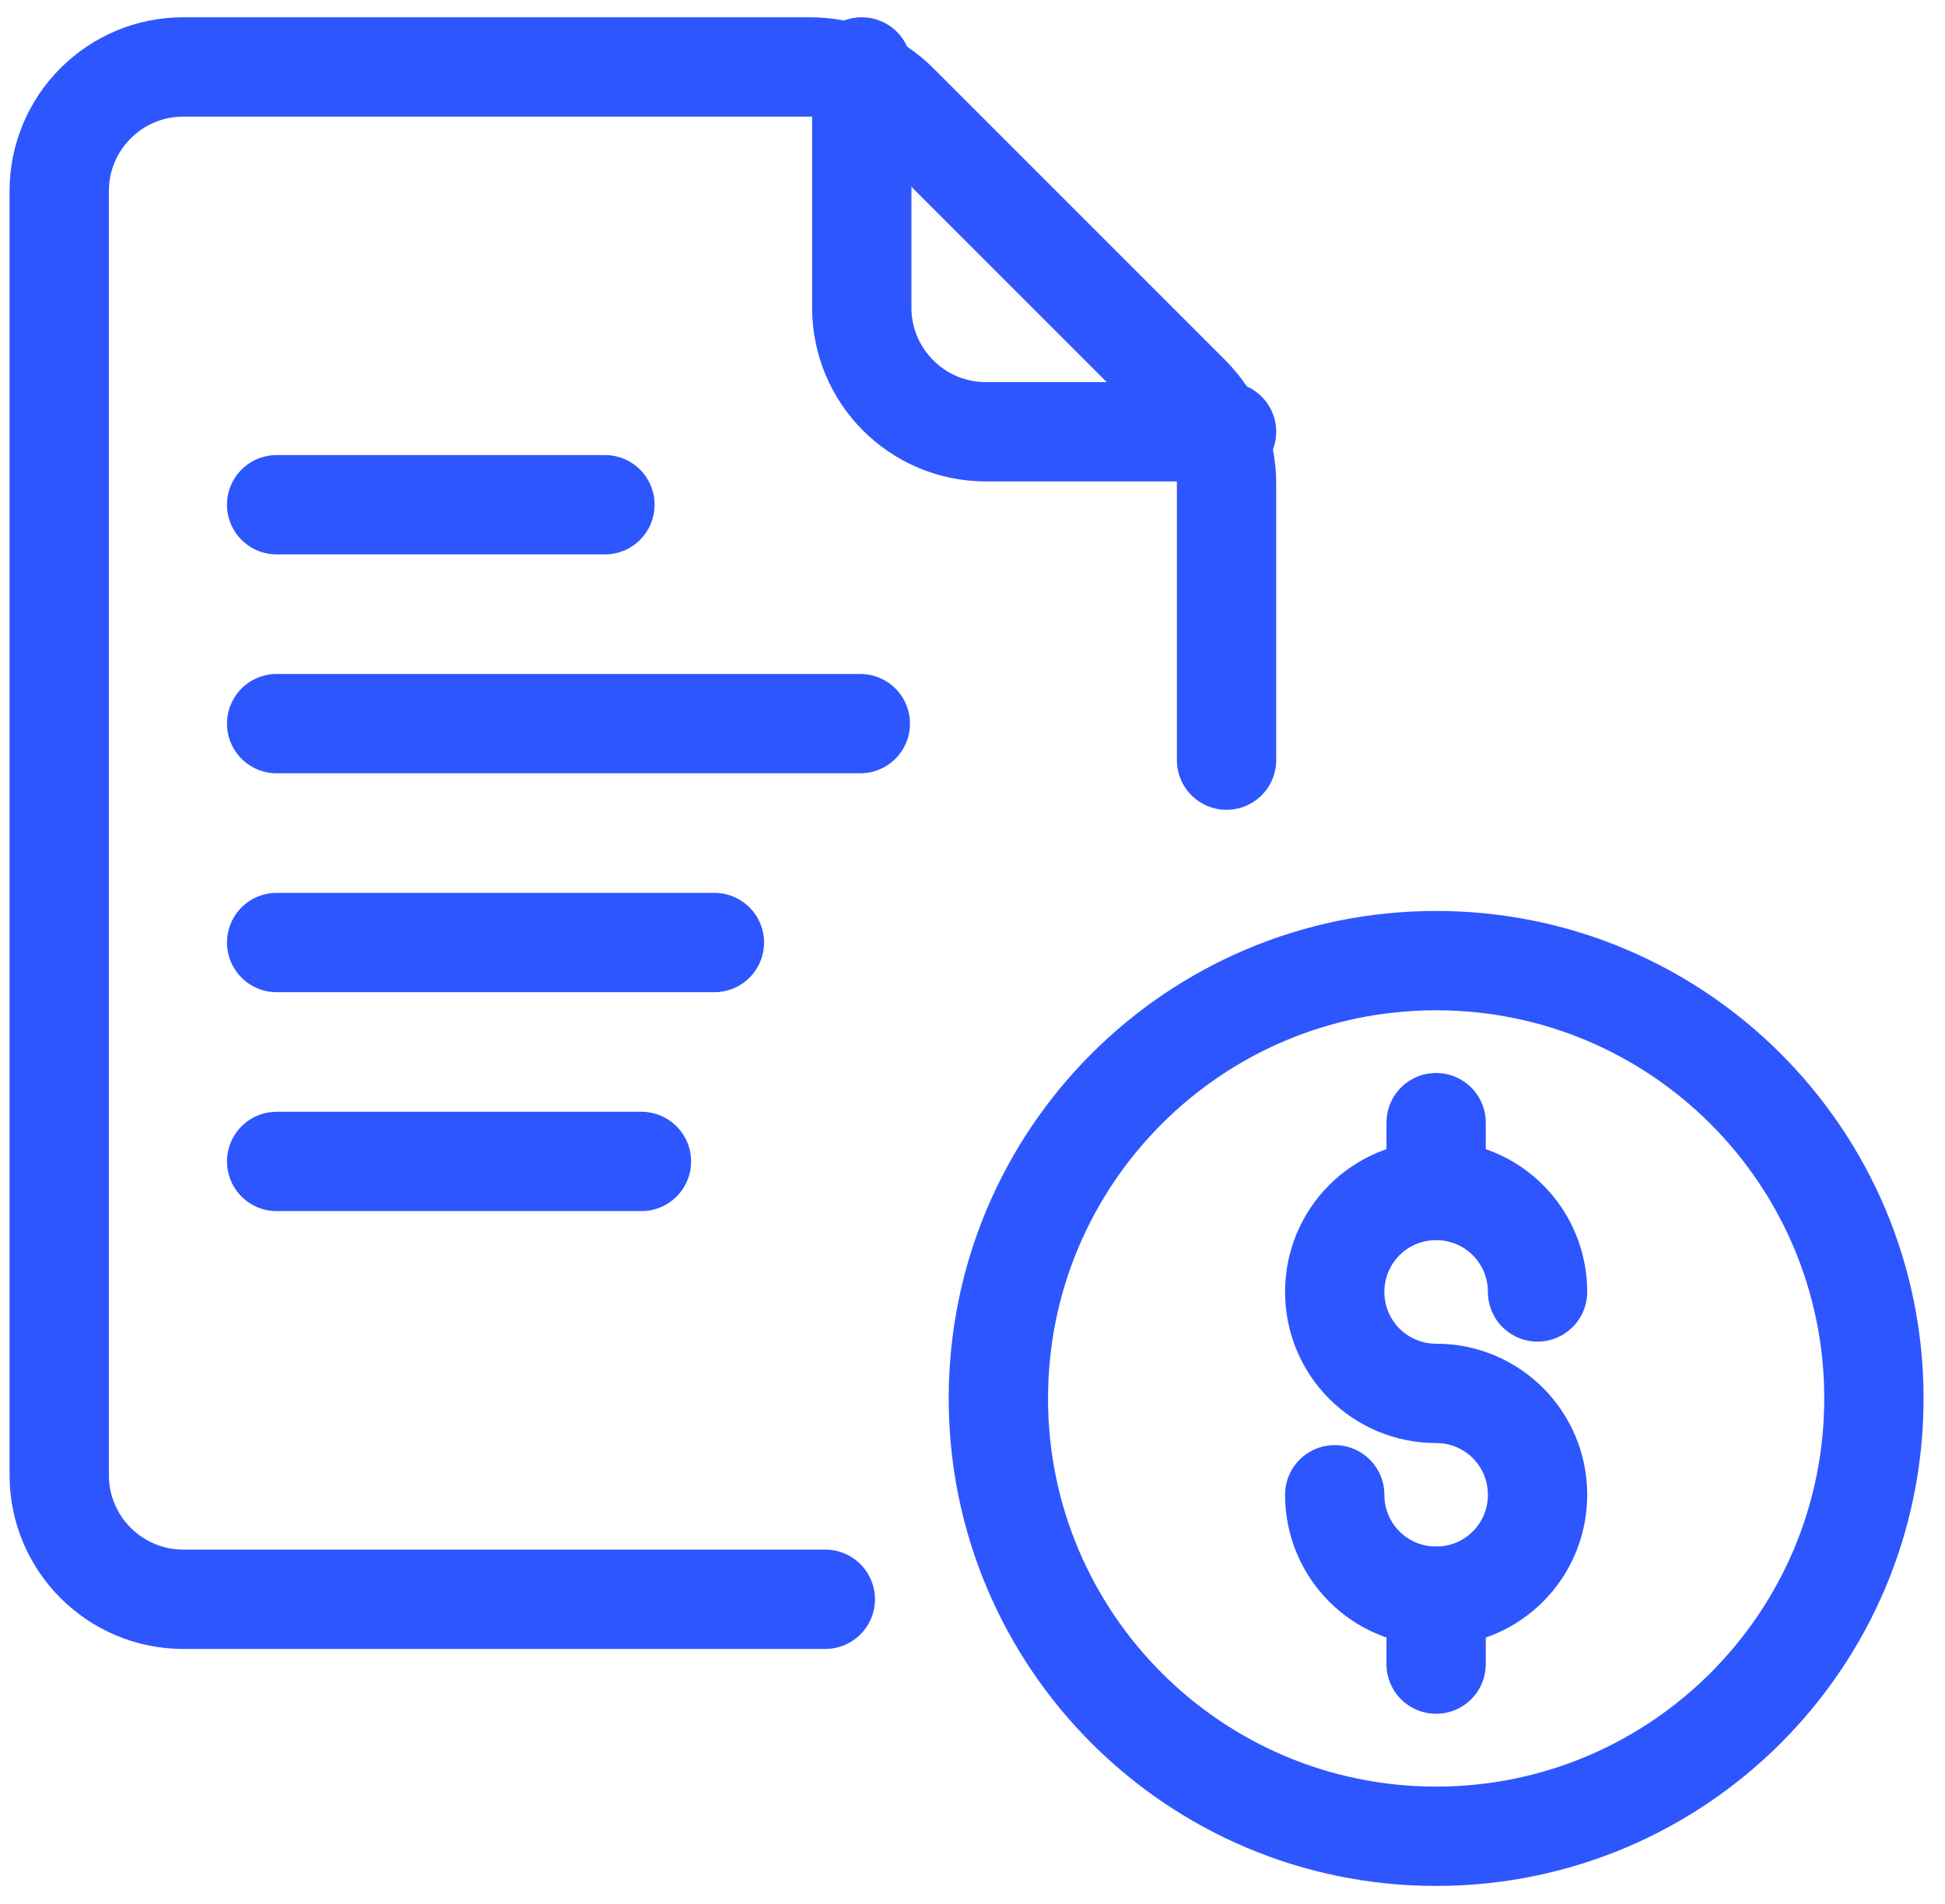
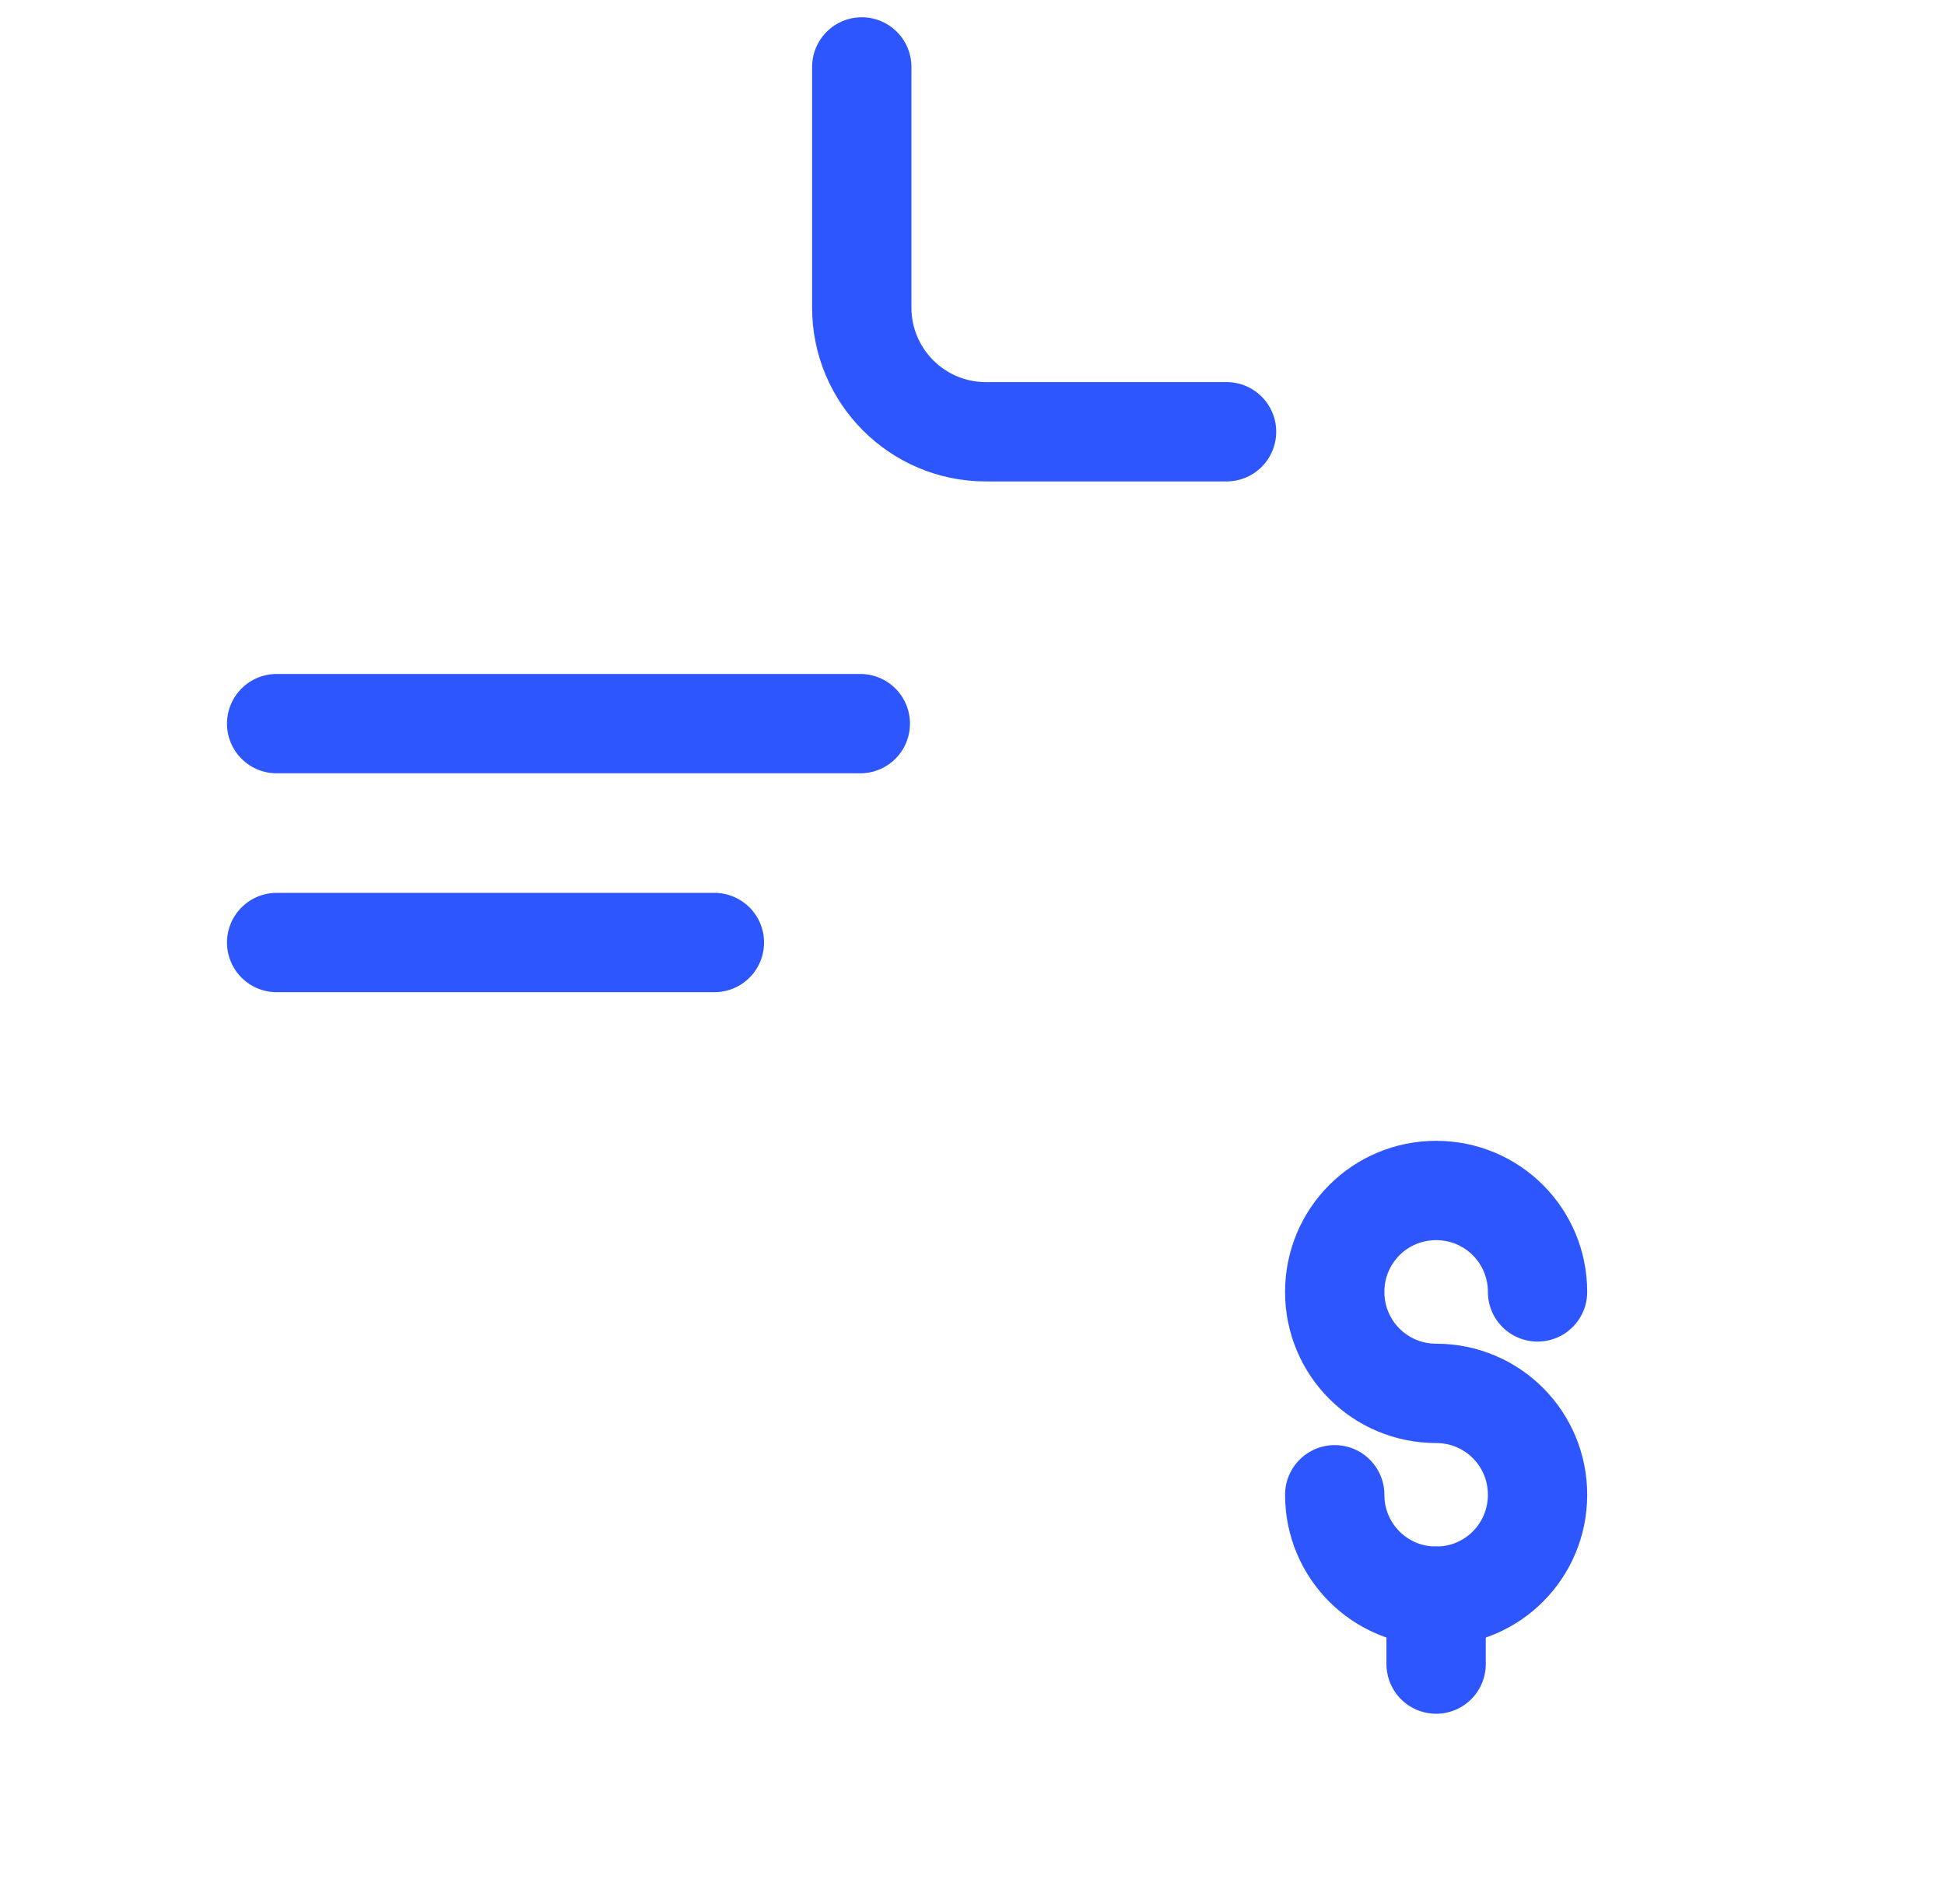
<svg xmlns="http://www.w3.org/2000/svg" width="47" height="46" viewBox="0 0 47 46" fill="none">
-   <path d="M6.685 12.195H14.618" stroke="#2E56FF" stroke-width="2.4" stroke-linecap="round" stroke-linejoin="round" />
  <path d="M6.685 17.484H20.789" stroke="#2E56FF" stroke-width="2.4" stroke-linecap="round" stroke-linejoin="round" />
  <path d="M6.685 22.773H17.263" stroke="#2E56FF" stroke-width="2.4" stroke-linecap="round" stroke-linejoin="round" />
-   <path d="M6.685 28.062H15.5" stroke="#2E56FF" stroke-width="2.4" stroke-linecap="round" stroke-linejoin="round" />
-   <path d="M34.703 44.367C40.545 44.367 45.282 39.631 45.282 33.788C45.282 27.946 40.545 23.21 34.703 23.21C28.861 23.21 24.125 27.946 24.125 33.788C24.125 39.631 28.861 44.367 34.703 44.367Z" stroke="#2E56FF" stroke-width="2.4" stroke-linejoin="round" />
  <path d="M32.253 36.116C32.253 37.474 33.346 38.567 34.704 38.567C36.061 38.567 37.154 37.474 37.154 36.116C37.154 34.759 36.061 33.666 34.704 33.666C33.346 33.666 32.253 32.572 32.253 31.215C32.253 29.857 33.346 28.764 34.704 28.764C36.061 28.764 37.154 29.857 37.154 31.215" stroke="#2E56FF" stroke-width="2.4" stroke-linecap="round" stroke-linejoin="round" />
  <path d="M34.703 38.567V40.207" stroke="#2E56FF" stroke-width="2.4" stroke-linecap="round" stroke-linejoin="round" />
-   <path d="M34.703 27.125V28.764" stroke="#2E56FF" stroke-width="2.4" stroke-linecap="round" stroke-linejoin="round" />
-   <path d="M19.943 38.641H4.431C2.774 38.641 1.431 37.297 1.431 35.641V4.617C1.431 2.96 2.774 1.617 4.431 1.617H19.581C20.377 1.617 21.14 1.933 21.703 2.495L28.761 9.553C29.323 10.116 29.639 10.879 29.639 11.675V18.366" stroke="#2E56FF" stroke-width="2.4" stroke-linecap="round" stroke-linejoin="round" />
  <path d="M20.824 1.617V7.432C20.824 9.089 22.167 10.432 23.824 10.432H29.639" stroke="#2E56FF" stroke-width="2.4" stroke-linecap="round" stroke-linejoin="round" />
</svg>